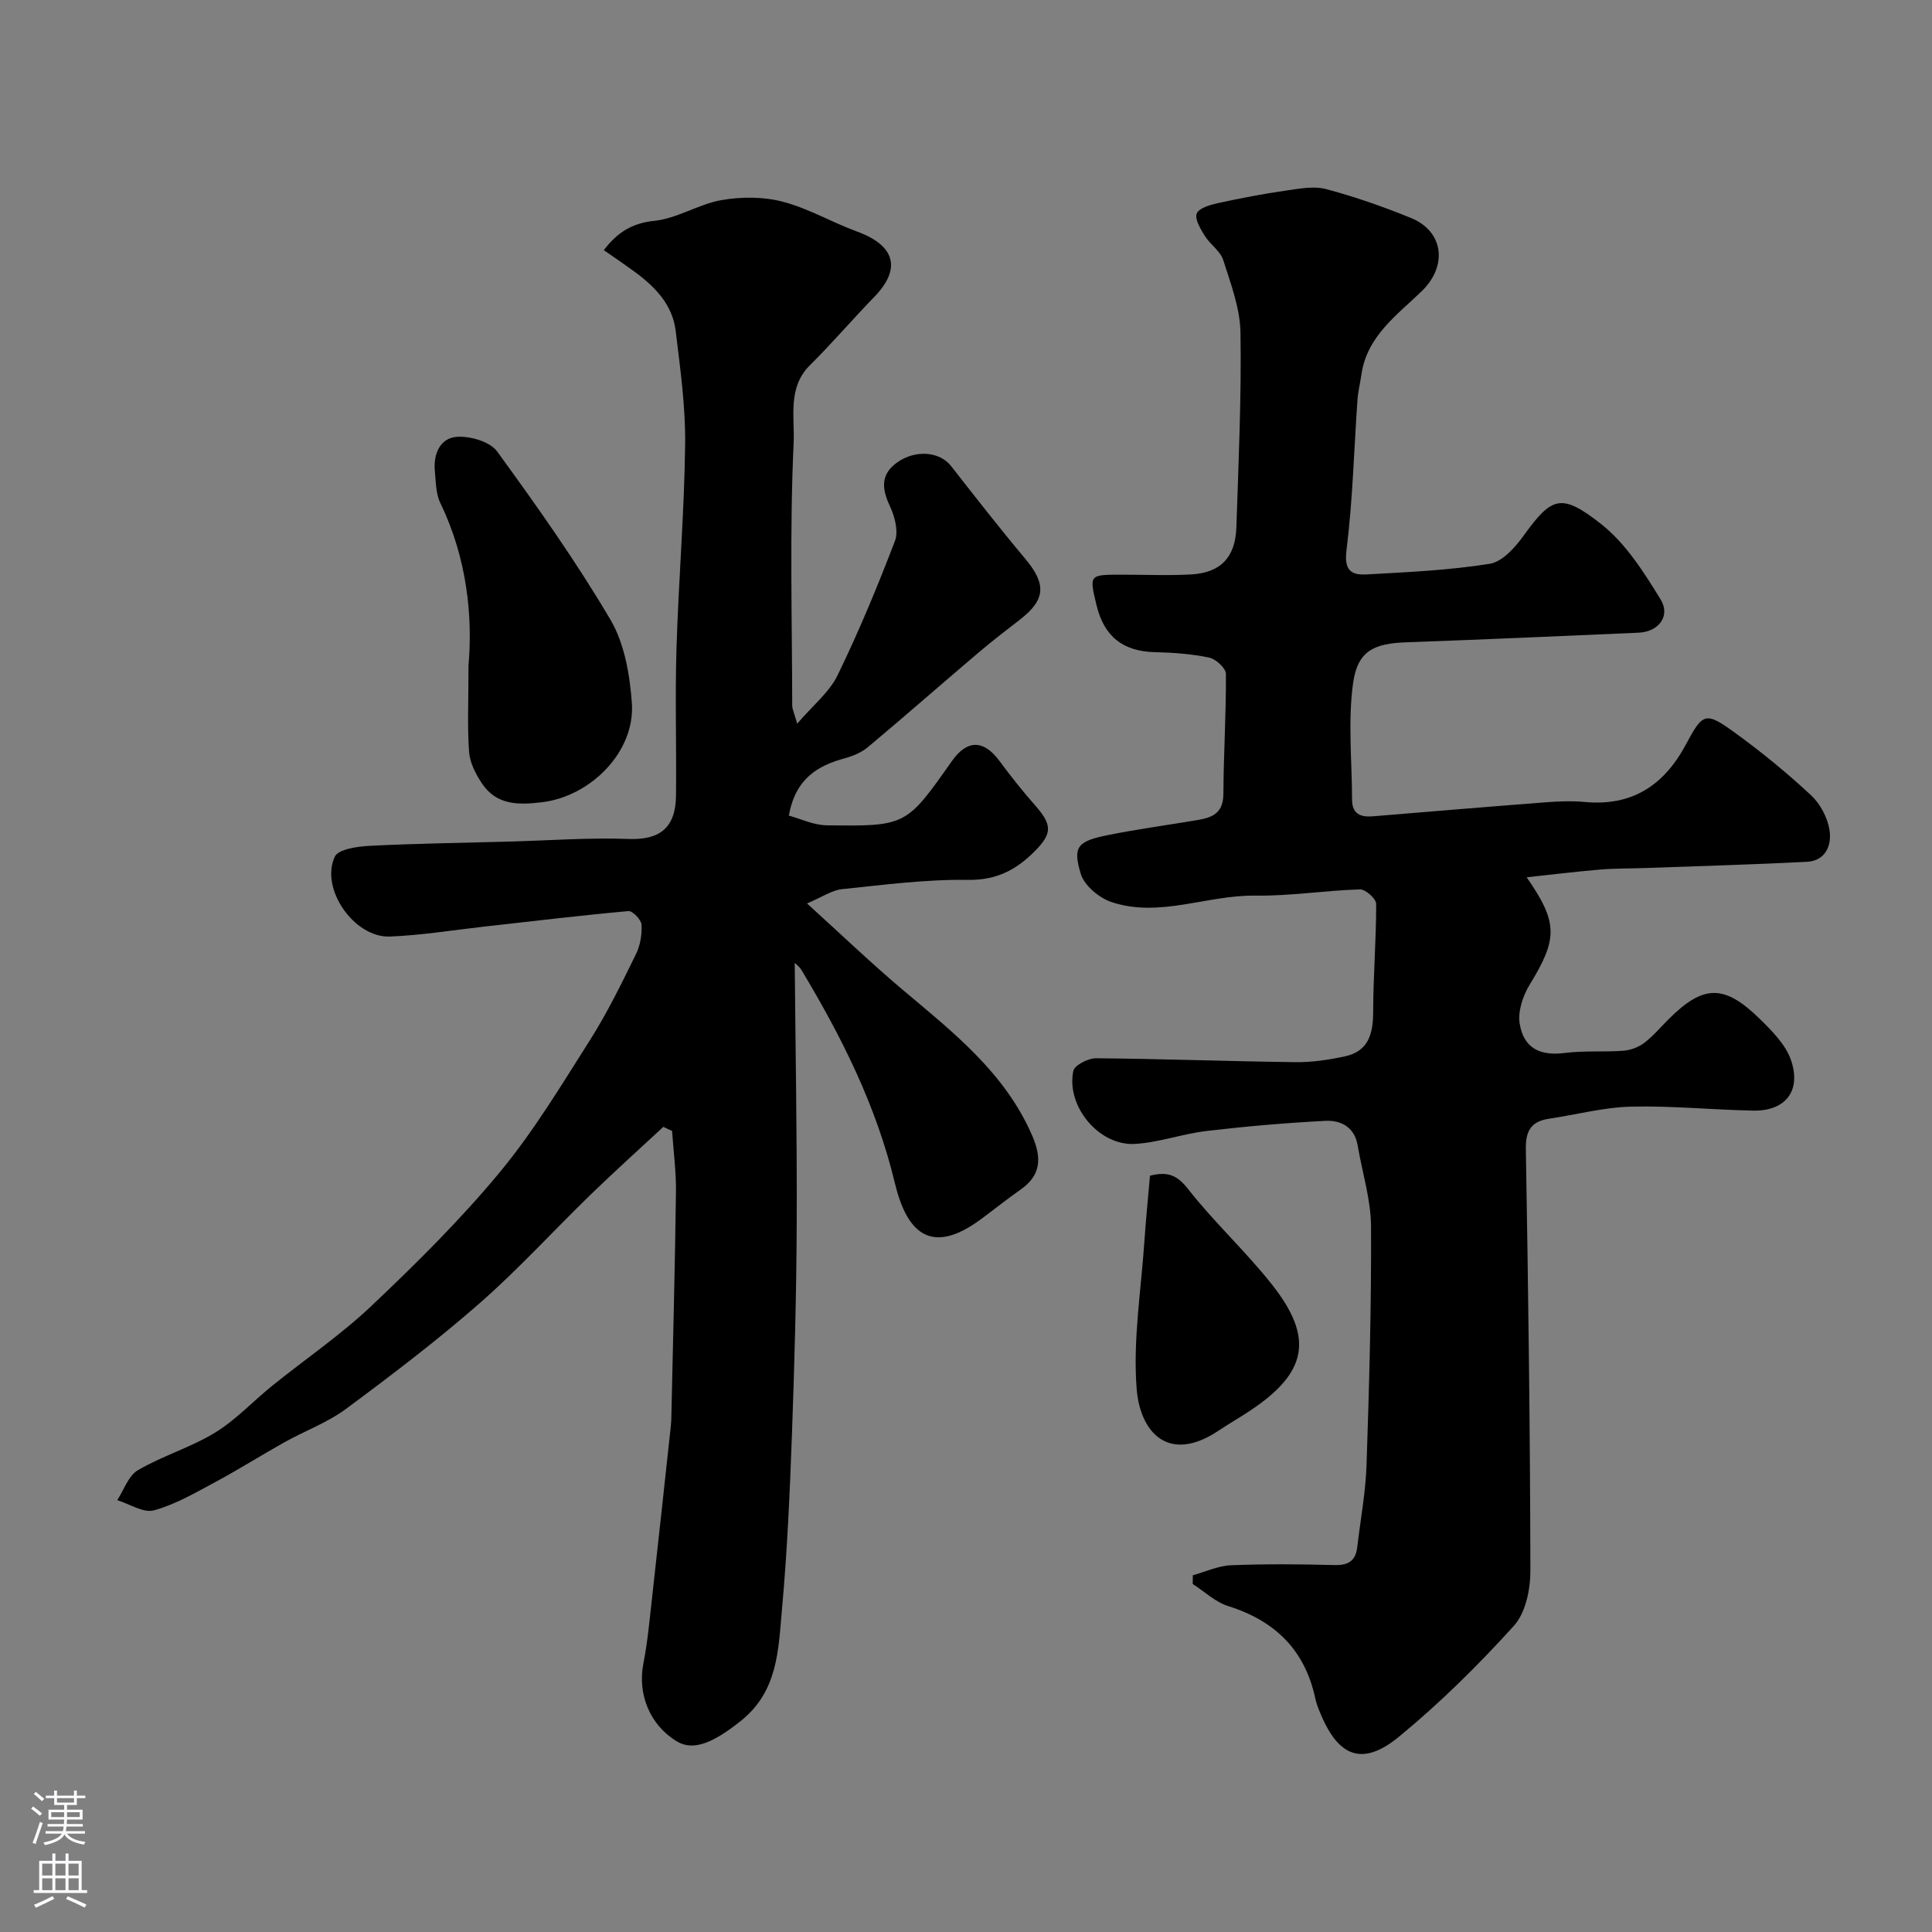
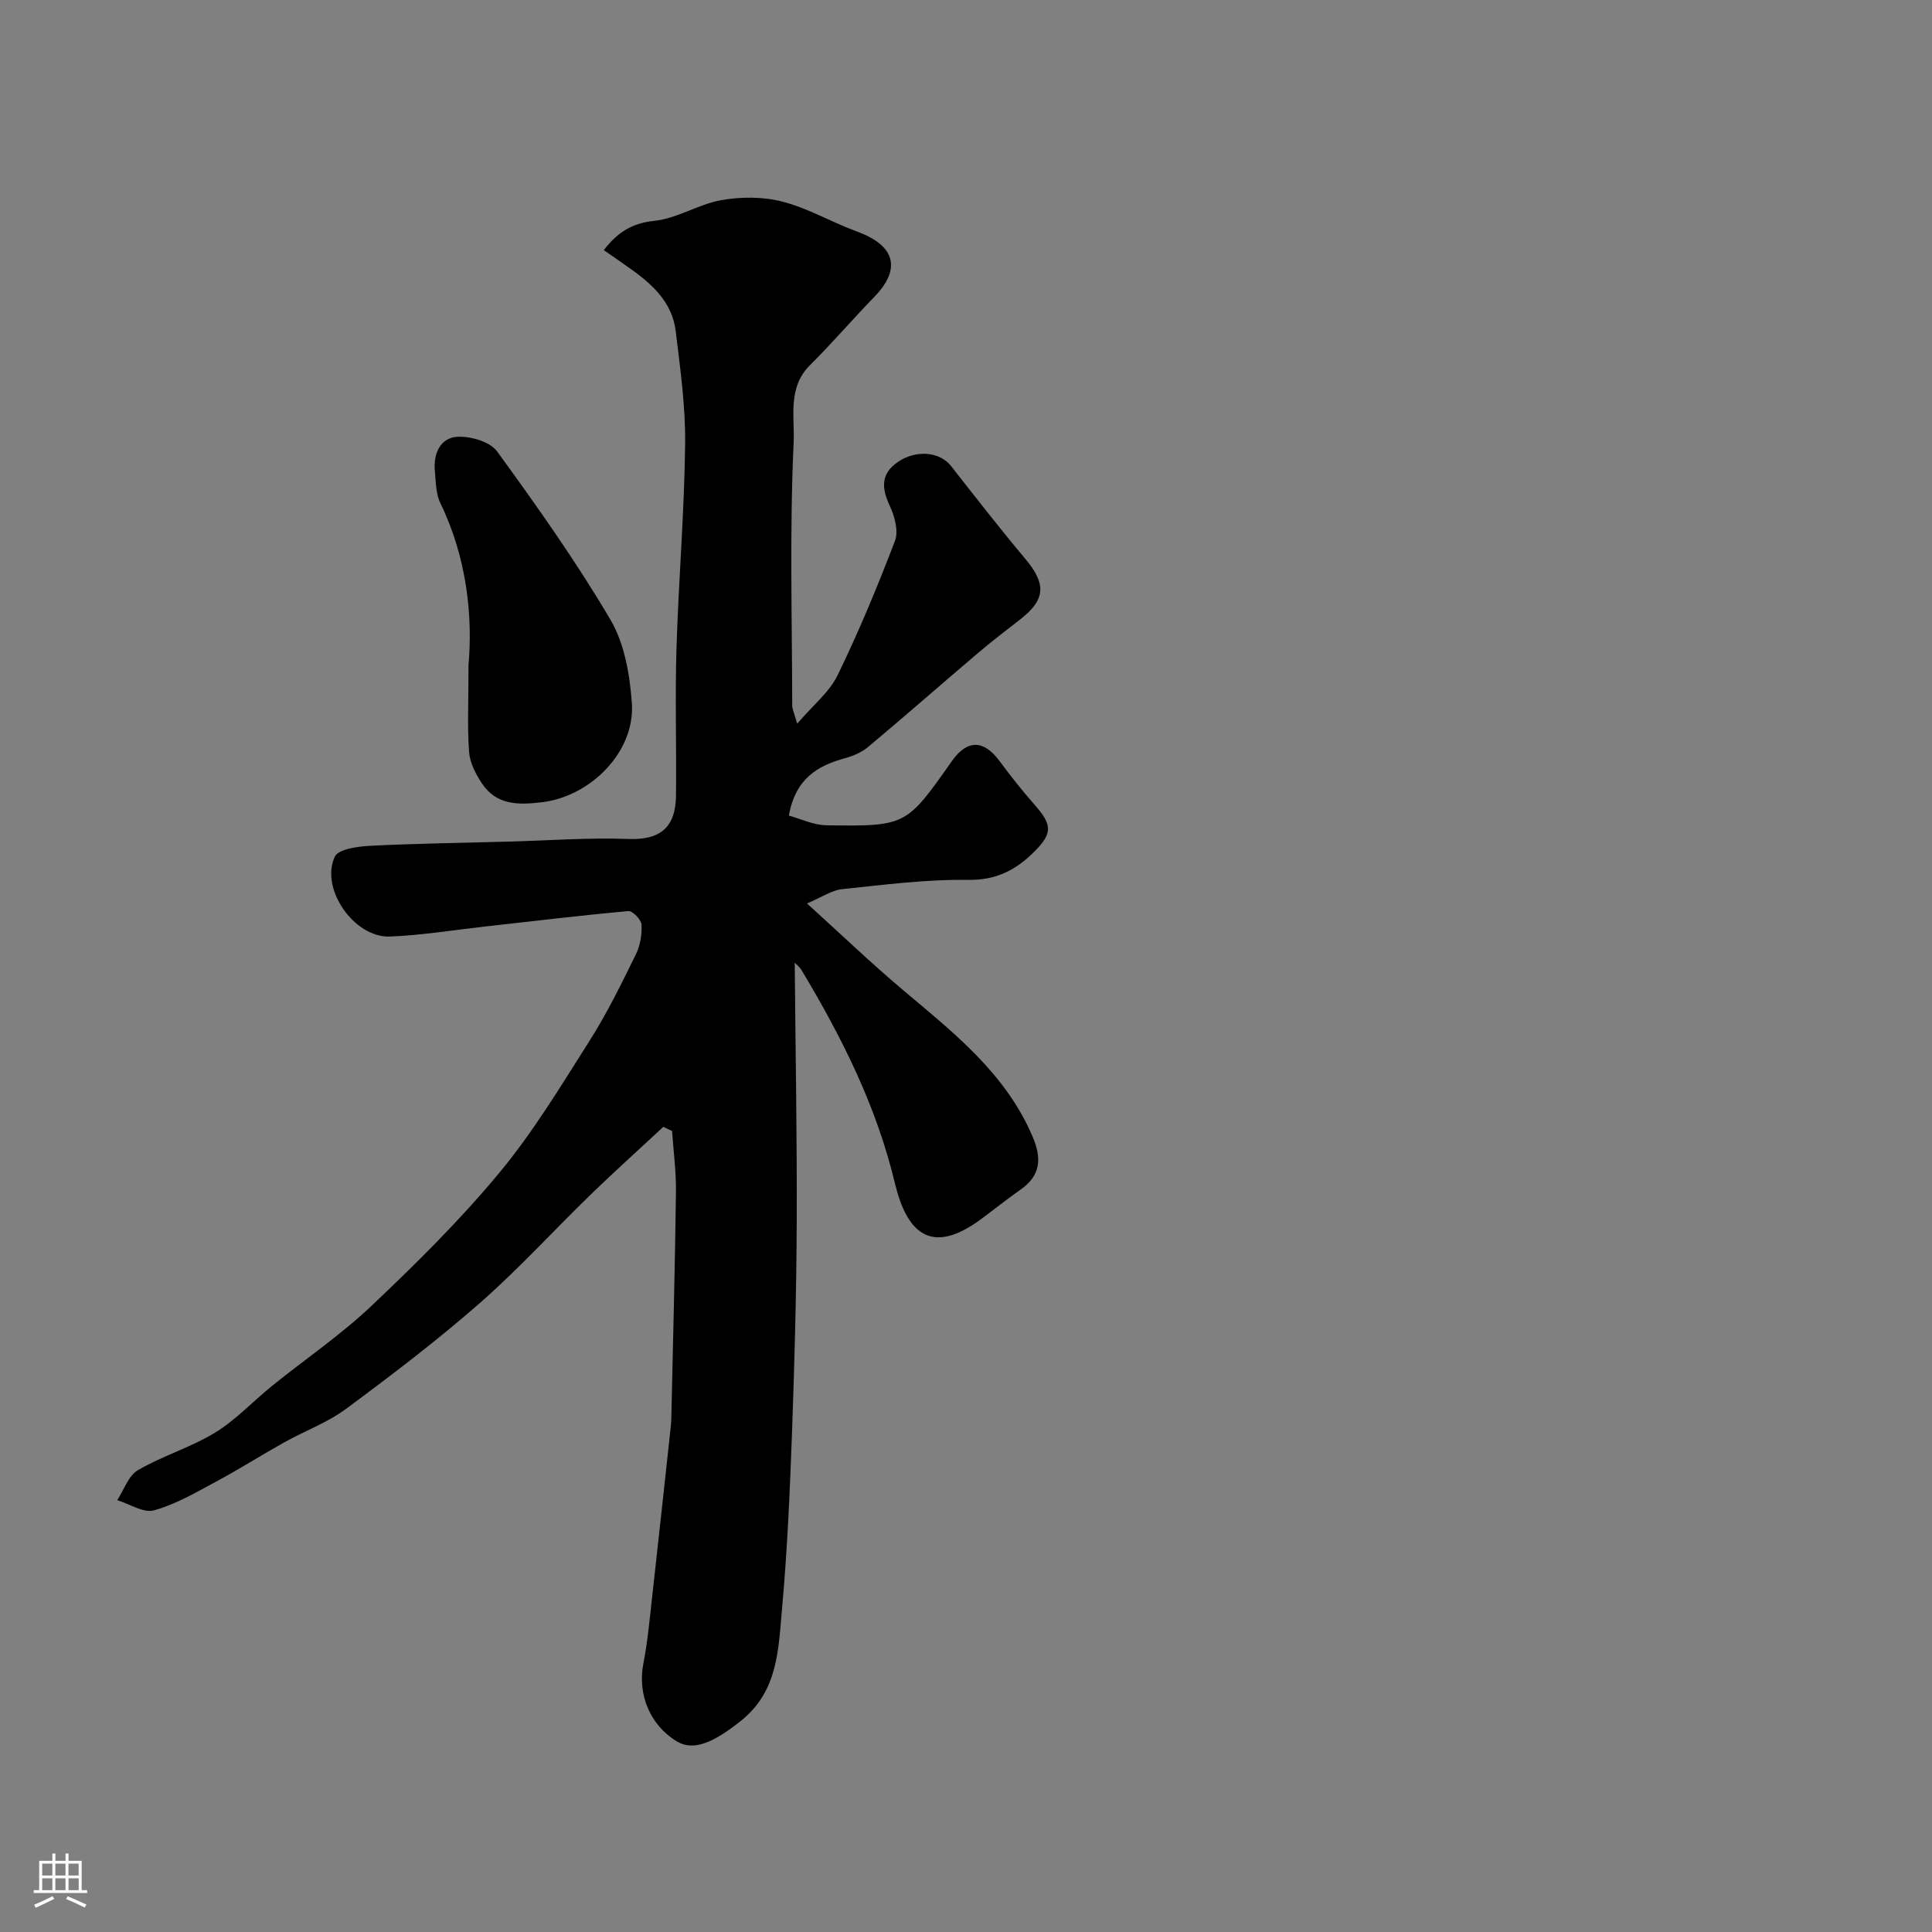
<svg xmlns="http://www.w3.org/2000/svg" enable-background="new 0 0 400 400" viewBox="0 0 400 400">
  <rect x="0" y="0" width="400" height="400" fill="#808080" stroke="none" />
  <g fill="#010000">
-     <path d="m316.08 181.63c6.55 9.44 6.43 12.75.62 22.24-1.4 2.29-2.47 5.5-2.07 8.03.83 5.19 4.28 6.76 9.39 6.1 3.99-.51 8.08-.15 12.1-.46 1.48-.11 3.12-.73 4.31-1.63 1.84-1.39 3.36-3.22 5.01-4.87 7.19-7.18 11.5-7.33 18.86-.13 2.56 2.51 5.4 5.35 6.51 8.59 2.19 6.4-1.21 10.57-7.83 10.44-8.43-.16-16.87-1.03-25.29-.82-5.66.14-11.28 1.65-16.93 2.49-3.72.55-4.92 2.46-4.85 6.32.5 29.09.89 58.19.94 87.28.01 3.86-.99 8.72-3.42 11.4-7.38 8.15-15.27 15.95-23.75 22.93-7.51 6.18-12.51 4.29-16.24-4.65-.44-1.05-.89-2.12-1.12-3.23-2.14-10.03-8.32-16.09-18.02-19.13-2.67-.83-4.92-3.02-7.36-4.58.01-.6.01-1.21.02-1.81 2.63-.72 5.24-1.96 7.9-2.07 7.15-.29 14.33-.22 21.49-.04 2.85.07 4.33-.92 4.65-3.7.67-5.69 1.74-11.36 1.93-17.07.55-16.42 1.01-32.86.93-49.29-.03-5.61-1.82-11.2-2.77-16.81-.65-3.86-3.52-5.27-6.76-5.1-8.2.43-16.39 1.14-24.55 2.1-4.99.59-9.87 2.4-14.86 2.68-7.41.4-14.23-7.84-12.7-15.11.25-1.19 3.07-2.64 4.68-2.63 13.77.12 27.53.64 41.3.81 3.41.04 6.89-.48 10.24-1.2 4.88-1.04 5.85-4.66 5.86-9.2.01-7.46.64-14.92.62-22.38 0-1.05-2.22-3.03-3.36-2.99-7.23.22-14.46 1.39-21.68 1.29-9.98-.14-19.77 4.63-29.71 1.35-2.57-.85-5.66-3.41-6.4-5.83-1.73-5.7-.69-6.78 5.64-8.06 5.75-1.16 11.57-1.96 17.36-2.92 3.29-.54 6.49-.88 6.52-5.58.04-8.3.58-16.59.52-24.88-.01-1.18-2.09-3.08-3.48-3.37-3.67-.76-7.48-1.03-11.24-1.12-6.56-.16-10.49-3.19-12.07-9.73-1.52-6.3-1.52-6.3 5.04-6.31 4.85-.01 9.72.22 14.56-.05 6.11-.35 9.16-3.55 9.36-9.77.44-13.42 1.06-26.86.85-40.28-.08-5.04-2.01-10.12-3.57-15.03-.6-1.89-2.72-3.24-3.83-5.03-.88-1.42-2.13-3.5-1.65-4.63.49-1.15 2.81-1.79 4.45-2.15 4.61-1.01 9.26-1.9 13.93-2.57 2.77-.4 5.8-1 8.39-.32 5.96 1.58 11.82 3.64 17.53 5.96 6.9 2.8 7.63 9.99 2.27 15.18-5.13 4.96-11.33 9.31-12.48 17.23-.25 1.76-.7 3.5-.82 5.27-.73 10.36-.98 20.78-2.27 31.07-.53 4.19.92 5.24 4.11 5.07 8.54-.47 17.12-.86 25.54-2.2 2.61-.41 5.26-3.39 7.02-5.83 5.85-8.11 7.81-8.88 16.06-2.39 5.08 4 8.85 9.97 12.31 15.61 2.11 3.44-.46 6.69-4.54 6.87-16.02.71-32.05 1.41-48.08 1.99-6.8.24-10.16 1.78-11.08 8.6-1.06 7.87-.21 15.99-.19 24 .01 2.91 1.73 3.64 4.28 3.43 11.97-.99 23.93-1.99 35.9-2.91 2.65-.2 5.35-.3 7.99-.06 9.82.92 16.43-3.45 20.96-11.93 3.55-6.65 4.07-6.81 10.31-2.28 5.43 3.94 10.65 8.23 15.56 12.79 1.9 1.77 3.42 4.6 3.84 7.16.51 3.12-.71 6.45-4.7 6.65-11.2.57-22.41.89-33.62 1.29-3.04.11-6.09.06-9.12.31-5.01.42-9.98 1.04-15.25 1.6z" />
    <path d="m137.34 233.3c-5 4.65-10.08 9.21-14.98 13.96-7.7 7.47-14.95 15.45-23 22.51-8.85 7.76-18.26 14.91-27.73 21.93-3.84 2.84-8.5 4.54-12.72 6.89-4.81 2.69-9.47 5.65-14.33 8.25-4.12 2.21-8.26 4.64-12.7 5.86-2.18.6-5.05-1.33-7.61-2.11 1.4-2.12 2.32-5.07 4.29-6.21 5.1-2.97 10.93-4.7 15.95-7.76 4.29-2.62 7.83-6.46 11.78-9.66 6.89-5.56 14.27-10.57 20.67-16.64 9.25-8.76 18.36-17.78 26.47-27.57 7.04-8.49 12.8-18.08 18.74-27.44 3.58-5.64 6.52-11.71 9.48-17.72.9-1.82 1.29-4.11 1.17-6.14-.06-1.04-1.85-2.9-2.72-2.82-9.95.9-19.88 2.1-29.81 3.21-6.52.73-13.02 1.8-19.55 2.06-7.39.3-14.53-9.9-11.42-16.54.73-1.56 4.71-2.11 7.24-2.24 9.63-.49 19.28-.61 28.93-.88 8.21-.22 16.43-.85 24.62-.54 6.37.24 9.78-2.19 9.85-8.98.11-10.16-.21-20.34.1-30.49.43-14.06 1.62-28.11 1.79-42.17.1-7.85-1.01-15.74-1.96-23.57-.68-5.59-4.48-9.33-8.86-12.49-1.97-1.43-3.99-2.8-6.02-4.21 2.8-3.66 5.81-5.59 10.47-6.07 4.73-.49 9.16-3.46 13.9-4.29 4.11-.72 8.67-.72 12.68.33 5.3 1.38 10.19 4.28 15.38 6.18 7.94 2.9 9.23 7.73 3.52 13.59-4.5 4.62-8.69 9.55-13.27 14.08-4.69 4.63-3.13 10.83-3.37 15.97-.85 18.13-.33 36.31-.3 54.48 0 .75.39 1.51 1.03 3.77 3.29-3.84 6.66-6.52 8.36-10.02 4.41-9.06 8.28-18.4 11.88-27.81.77-2.01-.04-5.07-1.05-7.22-1.7-3.64-1.97-6.61 1.6-9.1 3.8-2.64 8.74-2.17 11.07.81 5.05 6.45 10.08 12.91 15.34 19.18 4.4 5.23 4.26 8.47-1.04 12.58-2.9 2.25-5.83 4.49-8.63 6.87-7.65 6.5-15.19 13.12-22.88 19.56-1.32 1.1-3.08 1.84-4.76 2.3-5.66 1.55-10.23 4.19-11.62 11.88 2.35.63 5.1 1.98 7.86 2.01 16.45.22 16.45.12 25.91-13.31 3.14-4.45 6.54-4.43 9.78-.09 2.34 3.15 4.77 6.25 7.37 9.19 3.61 4.09 3.68 5.85.02 9.55-3.82 3.86-7.93 6.05-13.84 5.96-8.69-.13-17.41 1.02-26.08 1.92-2.11.22-4.09 1.62-7.26 2.96 7.1 6.43 13.25 12.34 19.76 17.83 10.46 8.82 21.27 17.22 26.91 30.35 1.93 4.5 1.81 8.07-2.43 11.05-2.81 1.97-5.49 4.12-8.25 6.16-10.46 7.73-15.38 2.57-17.79-7.47-3.84-16-11-30.23-19.32-44.1-.46-.76-1.23-1.33-1.42-1.53.15 17.85.49 35.9.41 53.95-.06 14.6-.46 29.21-.99 43.8-.44 12.04-.97 24.1-2.06 36.1-.76 8.32-.79 16.97-8.54 23.12-5.47 4.35-9.71 6.36-13.24 4.22-5.58-3.38-8.15-9.77-6.92-16.09.88-4.49 1.29-9.07 1.8-13.62 1.33-11.89 2.61-23.79 3.9-35.69.07-.66.09-1.33.1-1.99.34-15.43.75-30.87.95-46.3.06-4.23-.52-8.46-.8-12.69-.6-.26-1.21-.55-1.81-.85z" />
    <path d="m97 137.7c.87-9.94-.26-22.06-5.83-33.54-.95-1.96-.93-4.44-1.14-6.7-.33-3.52 1.13-6.79 4.58-7.02 2.76-.18 6.83.99 8.31 3.02 8.24 11.32 16.37 22.8 23.47 34.85 2.91 4.95 4.02 11.41 4.43 17.29.7 10.01-8.49 19.26-18.58 20.49-4.97.6-9.47.63-12.5-3.95-1.26-1.91-2.45-4.22-2.62-6.43-.38-5.14-.12-10.32-.12-18.01z" />
-     <path d="m238.09 243.42c3.61-.92 5.6-.17 7.86 2.72 5.43 6.94 12.01 12.97 17.46 19.89 8.67 11.01 7.21 18.17-4.51 25.98-2.17 1.45-4.44 2.74-6.61 4.19-10.35 6.92-16.25.38-16.96-8.69-.79-10.09.93-20.38 1.61-30.58.3-4.42.75-8.84 1.15-13.51z" />
  </g>
-   <path d="m6.44 374.46.42-.45c.65.47 1.27.95 1.85 1.44l-.45.49c-.65-.56-1.25-1.06-1.82-1.48m.93 7.33-.63-.26c.55-1.36 1.05-2.8 1.52-4.33.19.1.38.19.59.27-.46 1.29-.95 2.73-1.48 4.32m-.38-10.38.44-.42c.43.34 1.01.82 1.74 1.44l-.49.49c-.53-.51-1.09-1.01-1.69-1.51m2.5.35h1.72v-1.04h.59v1.04h3.52v-1.04h.59v1.04h1.75v.53h-1.75v1.42h-2.03v.97h3.22v2.03h-3.24c0 .35-.01.66-.03.93h3.32v.53h-3.37c-.03.27-.08.58-.15.94h3.96v.53h-3.71c.67.92 1.93 1.48 3.79 1.68-.13.24-.23.44-.29.59-2.13-.38-3.48-1.08-4.04-2.12-.43.97-1.77 1.72-4.03 2.23-.09-.19-.2-.37-.33-.55 2.1-.42 3.37-1.03 3.81-1.83h-3.36v-.53h3.58c.08-.29.13-.61.16-.94h-3.33v-.53h3.39c.02-.27.04-.58.04-.93h-3.23v-2.03h3.25v-.97h-2.07v-1.42h-1.73zm1.12 3.44v1h2.65c.01-.3.02-.44.01-.4v-.25-.35zm1.19-2h3.52v-.91h-3.52zm4.71 2h-2.63v.59c0 .15-.01.28-.01.4h2.64z" fill="#fbfafc" />
  <path d="m13.56 383.74h.63v1.52h2.72v6.07h1.13v.6h-11.06v-.6h1.13v-6.07h2.73v-1.52h.63v1.52h2.1v-1.52zm-2.69 8.83.38.56c-1.24.63-2.53 1.25-3.85 1.85-.1-.21-.21-.42-.34-.63 1.36-.55 2.63-1.15 3.81-1.78m-2.13-4.27h2.1v-2.45h-2.1zm0 3.04h2.1v-2.46h-2.1zm2.72-3.04h2.1v-2.45h-2.1zm0 3.04h2.1v-2.46h-2.1zm6.07 3.6c-1.41-.71-2.7-1.3-3.86-1.78l.35-.56c1.45.62 2.75 1.19 3.88 1.72zm-1.25-9.09h-2.1v2.45h2.1zm-2.09 5.49h2.1v-2.45h-2.1z" fill="#fbfafc" />
</svg>